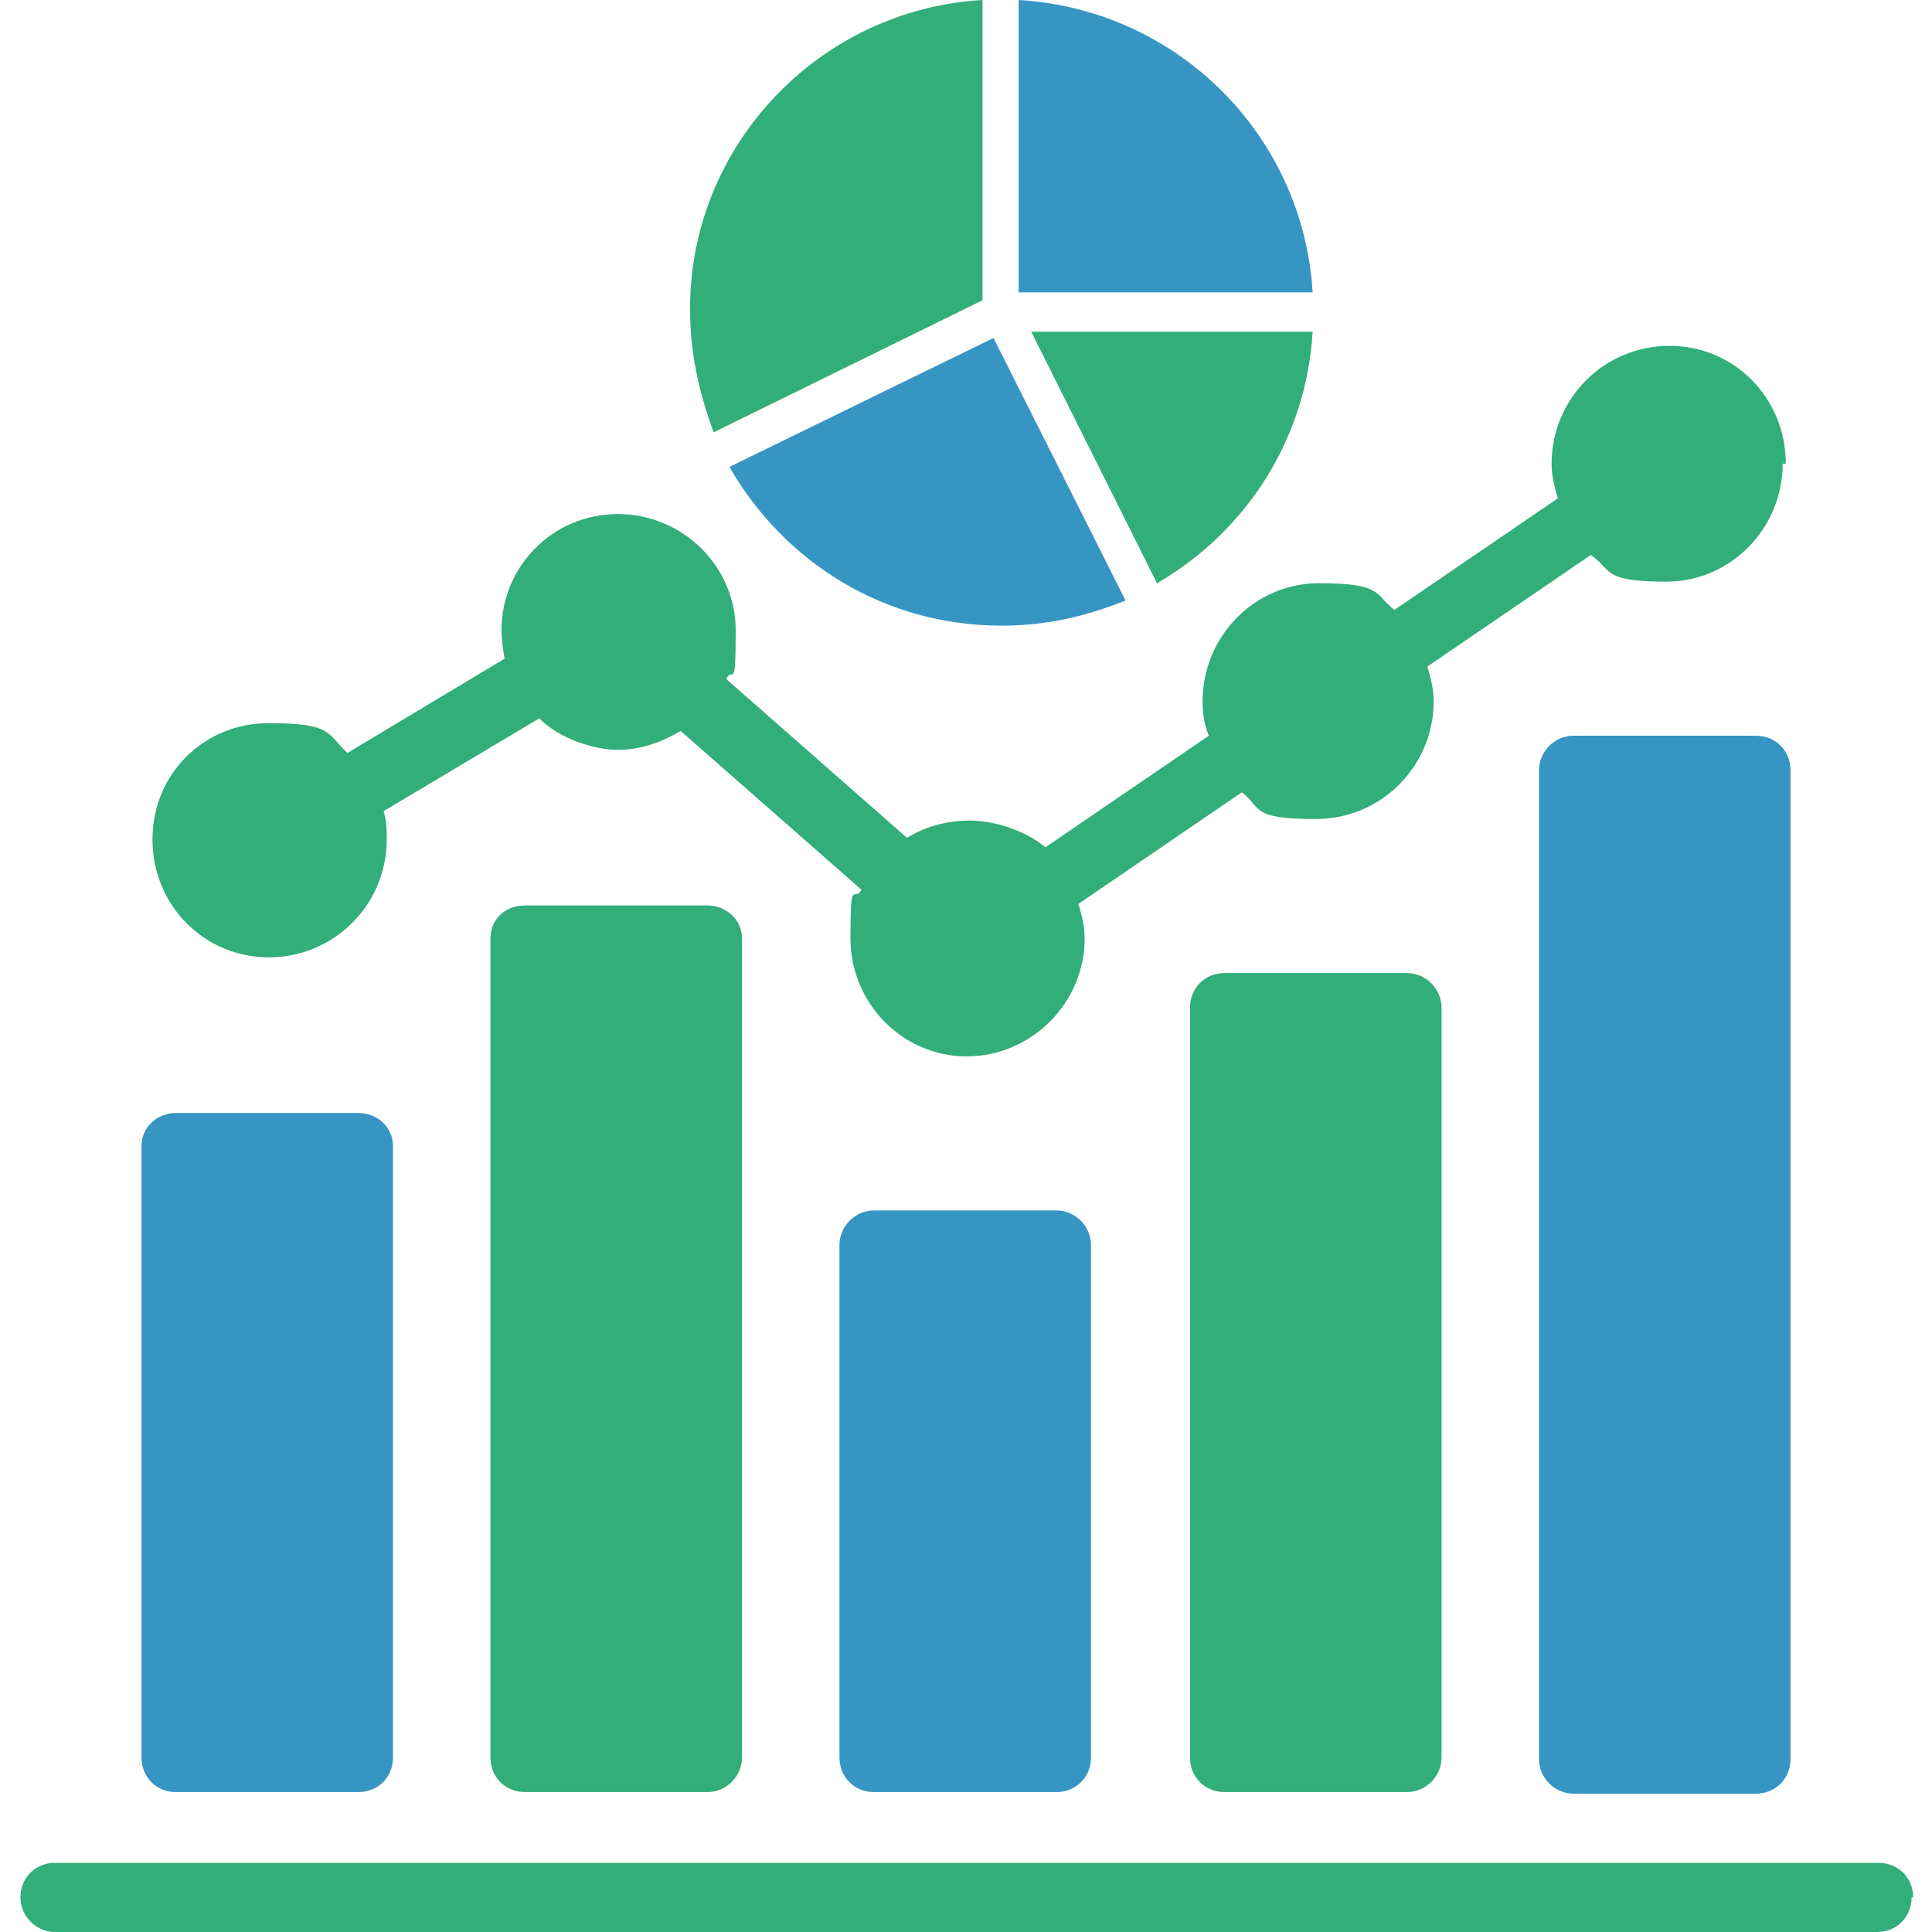
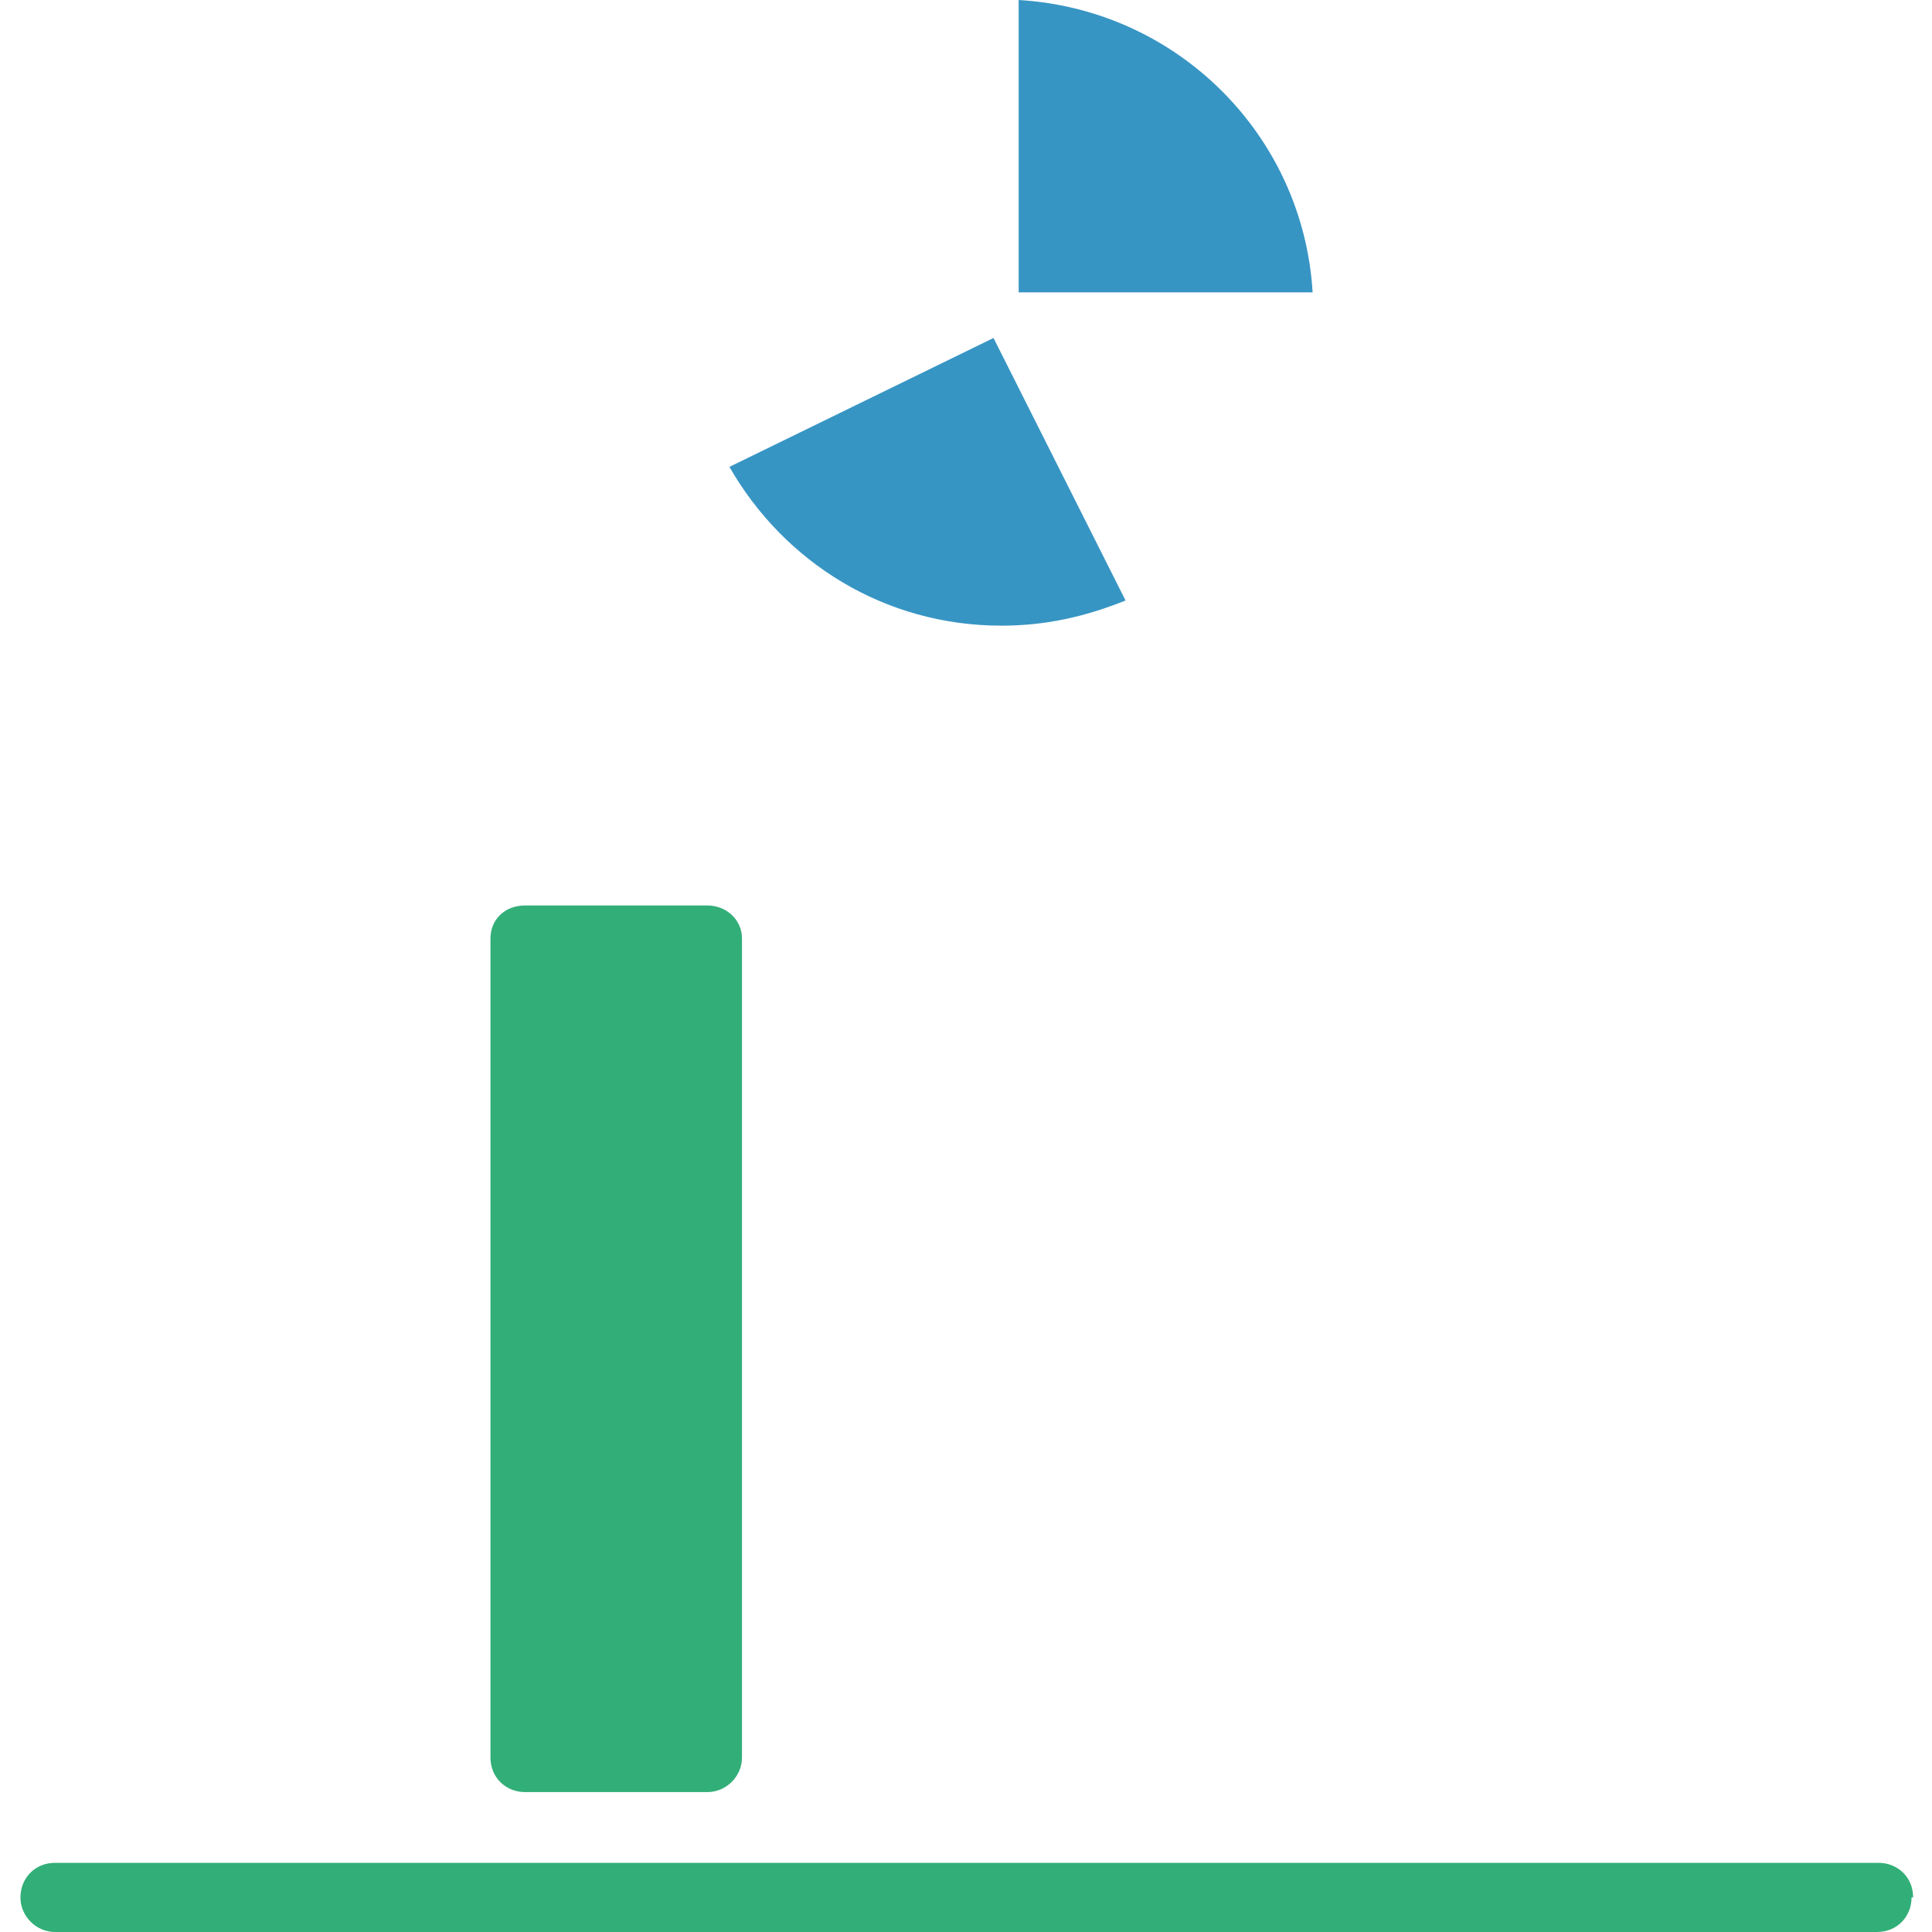
<svg xmlns="http://www.w3.org/2000/svg" viewBox="0 0 122.9 122.9">
  <defs>
    <style>      .st0 {        fill: #3795c4;      }      .st0, .st1 {        fill-rule: evenodd;      }      .st1 {        fill: #32ae78;      }    </style>
  </defs>
  <g id="Layer_1">
-     <path class="st0" d="M22.8,70.8h-11.6c-1.2,0-2.2.9-2.2,2.1v38.9c0,1.2.9,2.2,2.2,2.2h11.6c1.2,0,2.2-.9,2.2-2.2v-38.9c0-1.2-1-2.1-2.2-2.1ZM67.2,77h-11.6c-1.2,0-2.2,1-2.2,2.2v32.6c0,1.2.9,2.2,2.2,2.2h11.6c1.2,0,2.2-.9,2.2-2.2v-32.6c0-1.2-1-2.2-2.2-2.2ZM111.7,46.8h-11.6c-1.2,0-2.2,1-2.2,2.2v62.9c0,1.2,1,2.2,2.2,2.2h11.6c1.2,0,2.2-.9,2.2-2.2v-62.9c0-1.2-.9-2.2-2.2-2.2Z" />
-     <path class="st1" d="M91.7,64.1v47.7c0,1.2-1,2.2-2.2,2.2h-11.6c-1.2,0-2.2-.9-2.2-2.2v-47.7c0-1.2.9-2.2,2.2-2.2h11.6c1.2,0,2.2,1,2.2,2.2Z" />
    <path class="st1" d="M47.2,59.7v52.1c0,1.2-1,2.2-2.2,2.2h-11.6c-1.2,0-2.2-.9-2.2-2.2v-52.1c0-1.2.9-2.1,2.2-2.1h11.6c1.2,0,2.2.9,2.2,2.1Z" />
    <path class="st1" d="M121.6,120.7c0,1.2-.9,2.2-2.2,2.2H3.5c-1.2,0-2.2-1-2.2-2.2s.9-2.2,2.2-2.2h116c1.2,0,2.2.9,2.2,2.2Z" />
-     <path class="st1" d="M113.4,29.5c0,4.1-3.3,7.5-7.4,7.5s-3.4-.7-4.8-1.7l-10.4,7.1c.2.7.4,1.4.4,2.2,0,4.1-3.3,7.5-7.5,7.5s-3.4-.7-4.7-1.7l-10.4,7.1c.2.7.4,1.4.4,2.2,0,4.1-3.4,7.5-7.5,7.5s-7.4-3.4-7.4-7.5.2-2.2.7-3.1l-11.5-10.1c-1.2.7-2.5,1.2-4,1.2s-3.7-.7-5-2l-9.9,5.9c.2.6.2,1.2.2,1.8,0,4.2-3.4,7.5-7.5,7.5s-7.4-3.3-7.4-7.5,3.3-7.4,7.4-7.4,3.7.7,5,1.9l10-6c-.1-.6-.2-1.2-.2-1.8,0-4.1,3.3-7.4,7.4-7.4s7.5,3.3,7.5,7.4-.2,2.2-.6,3.1l11.5,10.1c1.1-.7,2.5-1.1,4-1.1s3.5.6,4.8,1.7l10.4-7.1c-.3-.7-.4-1.4-.4-2.2,0-4.1,3.3-7.5,7.4-7.5s3.5.7,4.8,1.7l10.4-7.1c-.2-.7-.4-1.4-.4-2.2,0-4.1,3.3-7.5,7.5-7.5s7.4,3.4,7.4,7.5Z" />
    <path class="st0" d="M71.6,38.2c-2.5,1-5,1.6-7.9,1.6-7.4,0-13.8-4-17.3-10.1l16.8-8.2,8.4,16.7Z" />
-     <path class="st1" d="M83.5,21.1c-.4,6.8-4.2,12.7-9.9,16l-8-16h17.9Z" />
    <path class="st0" d="M83.5,18.6h-18.7V0c10.1.6,18.1,8.6,18.7,18.6Z" />
-     <path class="st1" d="M62.5,0v19.1l-17.1,8.4c-.9-2.4-1.5-5-1.5-7.7C43.8,9.3,52.1.6,62.5,0Z" />
  </g>
</svg>